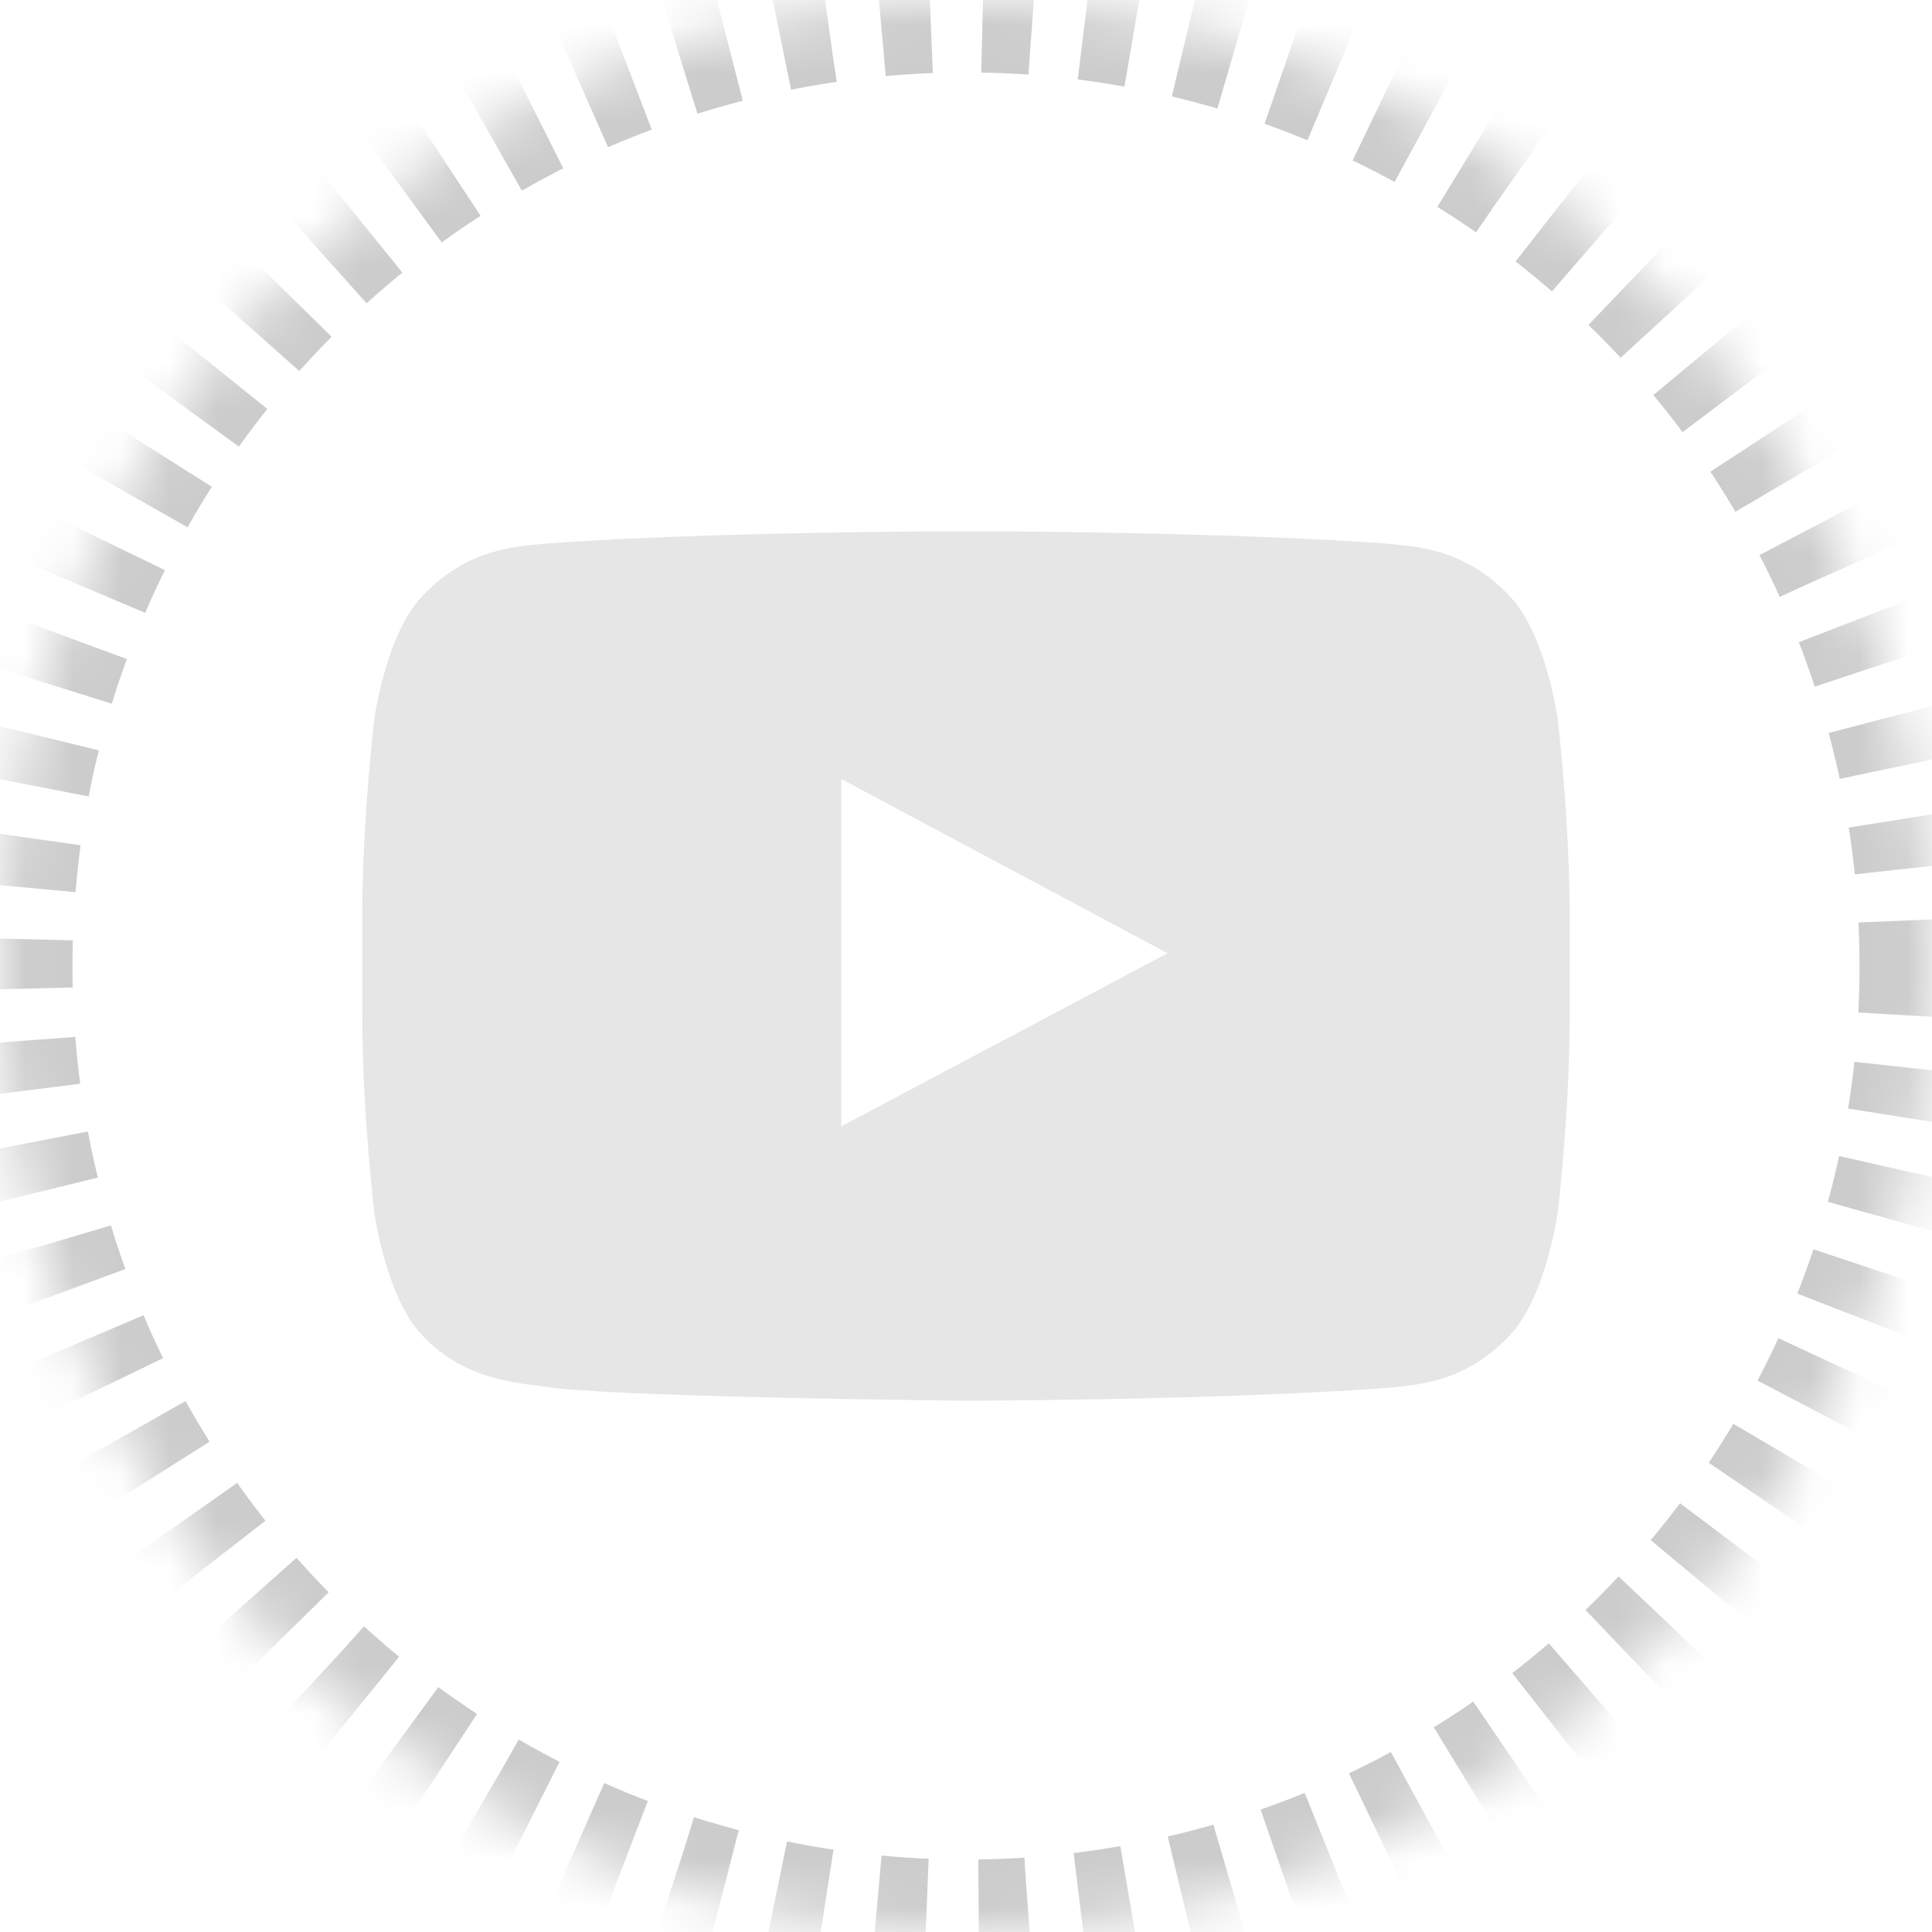
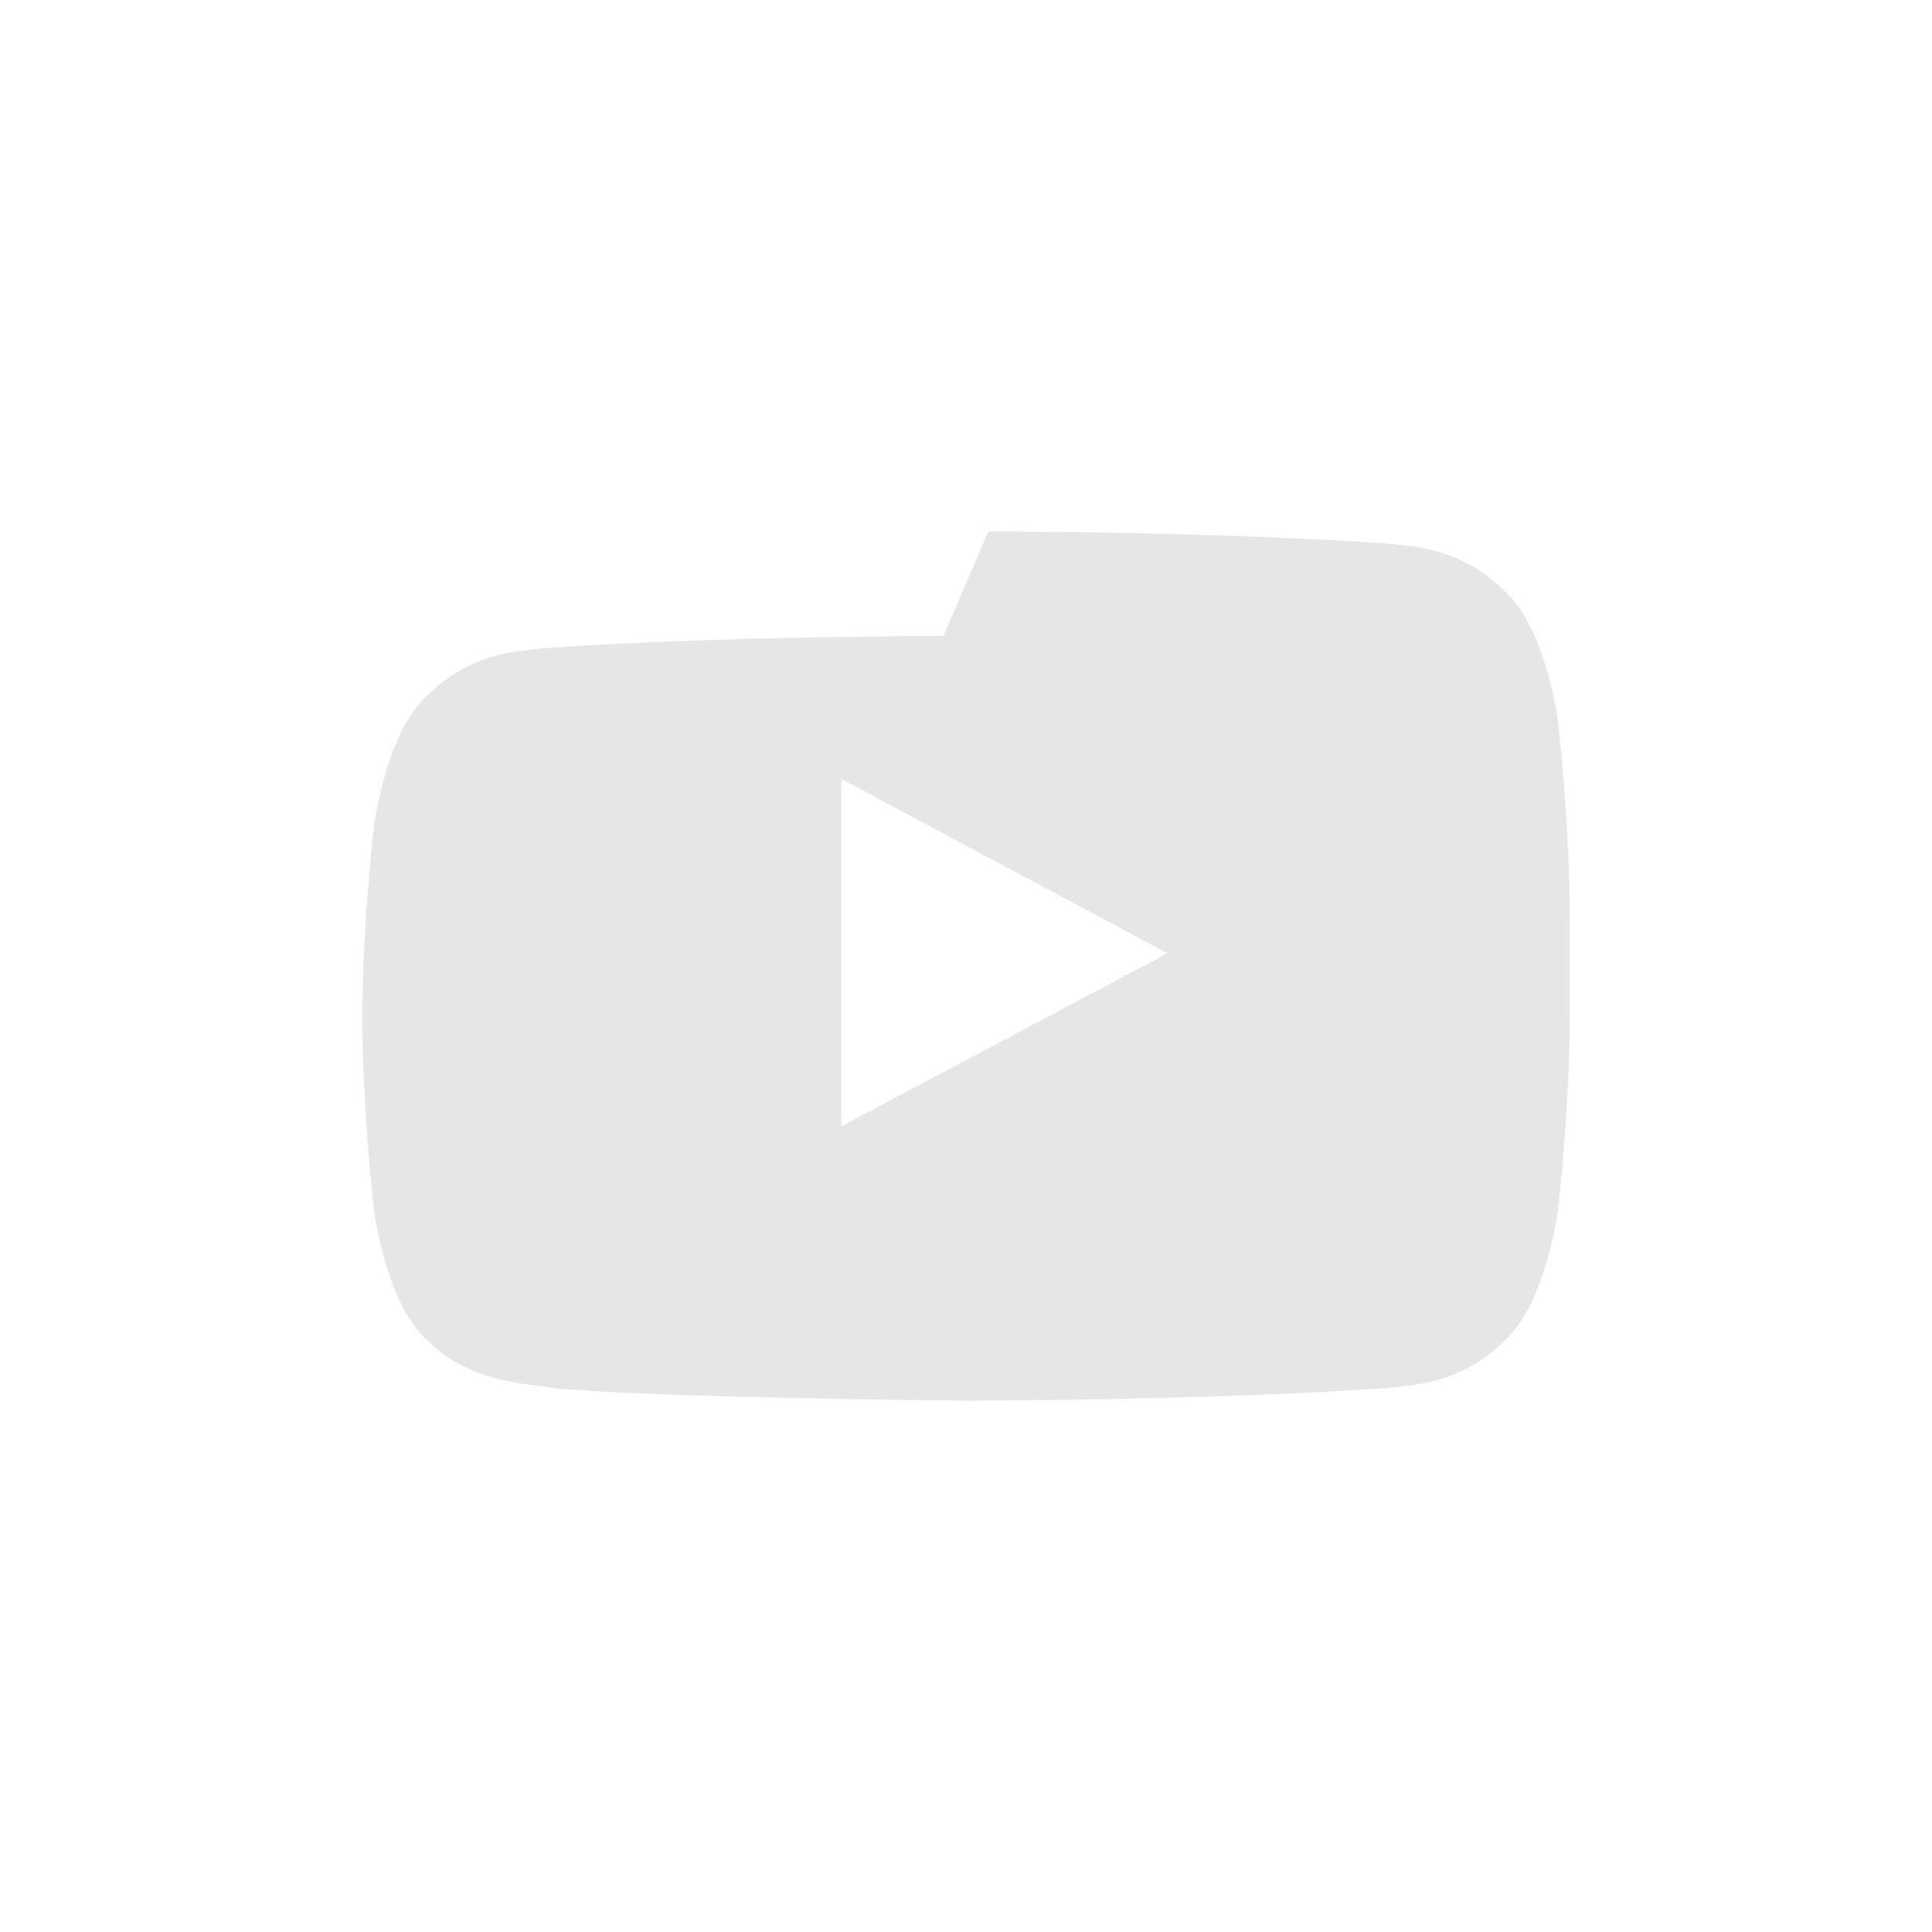
<svg xmlns="http://www.w3.org/2000/svg" xmlns:xlink="http://www.w3.org/1999/xlink" width="40" height="40">
  <defs>
-     <circle id="a" cx="20" cy="20" r="20" />
    <mask id="b" maskContentUnits="userSpaceOnUse" maskUnits="objectBoundingBox" x="0" y="0" width="40" height="40" fill="#fff">
      <use xlink:href="#a" />
    </mask>
  </defs>
  <g fill="none" fill-rule="evenodd">
    <use stroke="#CCC" mask="url(#b)" stroke-width="3" stroke-dasharray="1.05,1.1" xlink:href="#a" />
-     <path d="M20.464 11c1.352.007 5.411.045 8.288.258.488.06 1.553.064 2.504 1.084.75.776.994 2.54.994 2.54s.25 2.071.25 4.142v1.942c0 2.072-.25 4.142-.25 4.142s-.245 1.764-.994 2.54c-.95 1.02-2.016 1.025-2.504 1.085C25.253 28.992 20 29 20 29s-6.5-.06-8.5-.258c-.556-.106-1.805-.074-2.757-1.094-.75-.776-.993-2.54-.993-2.54s-.25-2.07-.25-4.142v-2.164c.018-1.994.25-3.92.25-3.92s.244-1.764.993-2.54c.952-1.02 2.016-1.025 2.505-1.084 2.877-.213 6.936-.25 8.288-.258zm-3.046 5.128v7.191l6.755-3.583-6.755-3.608z" fill="#E6E6E6" />
+     <path d="M20.464 11c1.352.007 5.411.045 8.288.258.488.06 1.553.064 2.504 1.084.75.776.994 2.54.994 2.54s.25 2.071.25 4.142v1.942c0 2.072-.25 4.142-.25 4.142s-.245 1.764-.994 2.54c-.95 1.02-2.016 1.025-2.504 1.085C25.253 28.992 20 29 20 29s-6.5-.06-8.5-.258c-.556-.106-1.805-.074-2.757-1.094-.75-.776-.993-2.54-.993-2.54s-.25-2.07-.25-4.142c.018-1.994.25-3.92.25-3.92s.244-1.764.993-2.54c.952-1.02 2.016-1.025 2.505-1.084 2.877-.213 6.936-.25 8.288-.258zm-3.046 5.128v7.191l6.755-3.583-6.755-3.608z" fill="#E6E6E6" />
  </g>
</svg>